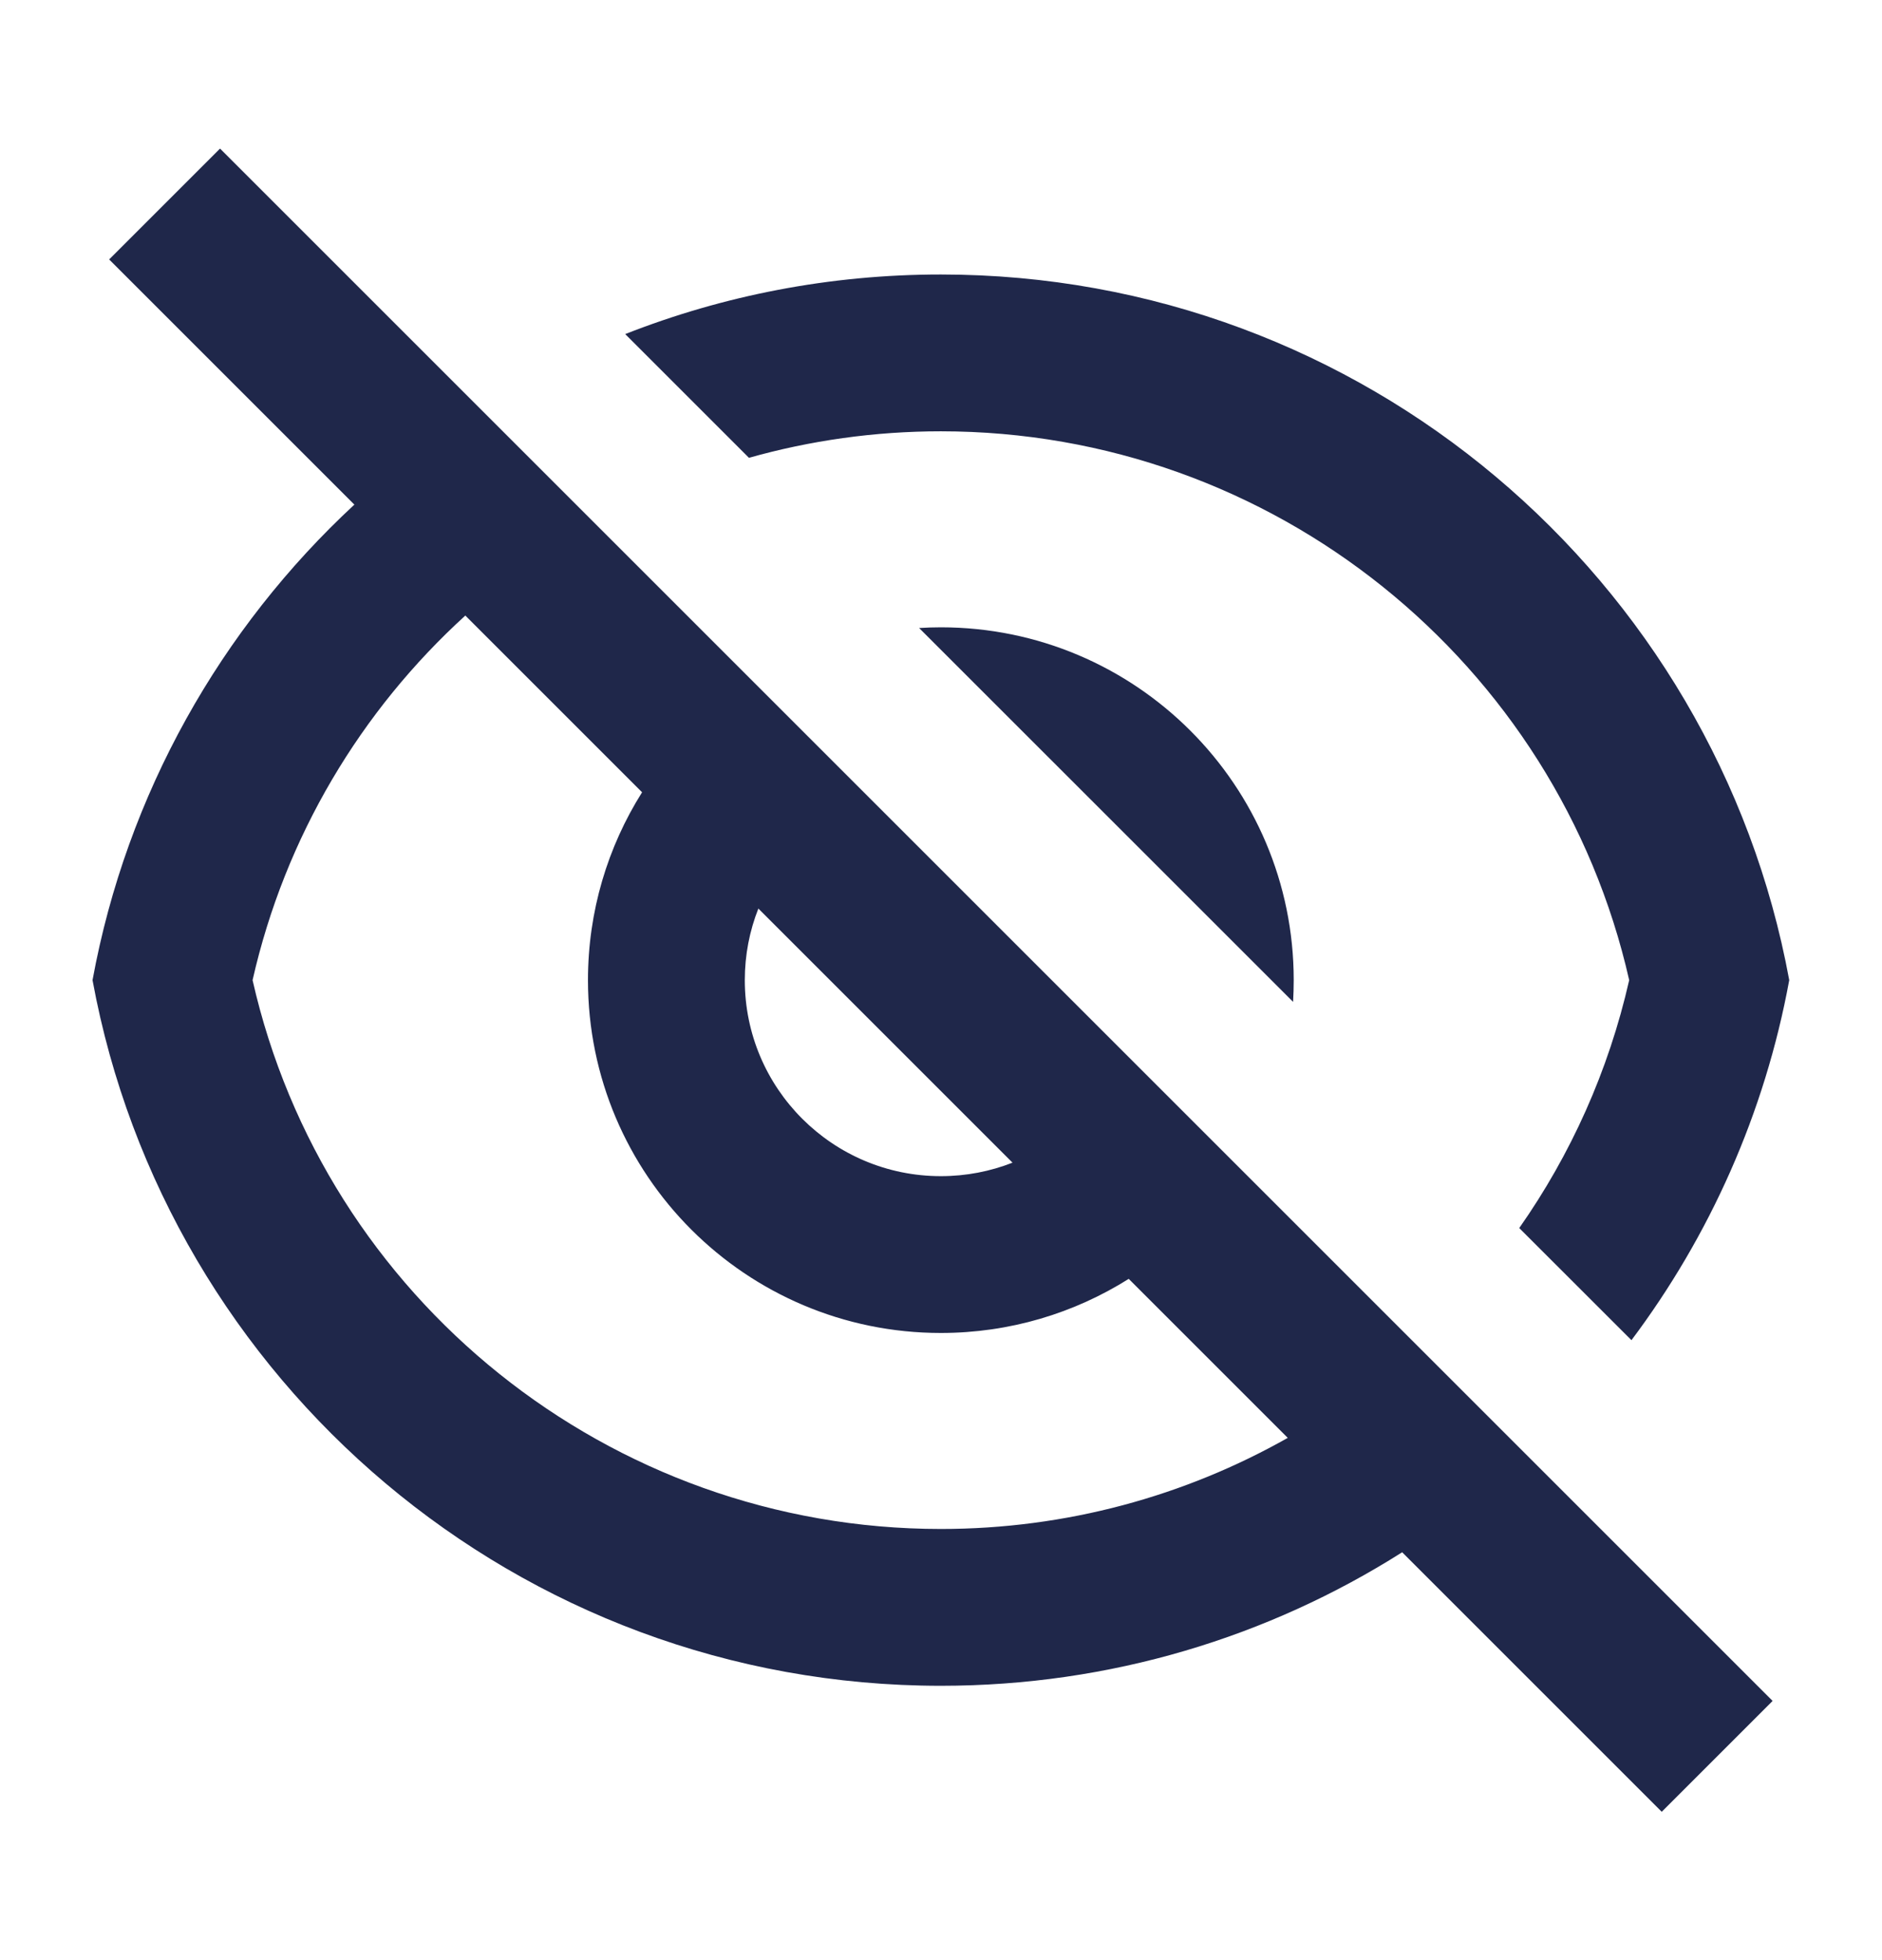
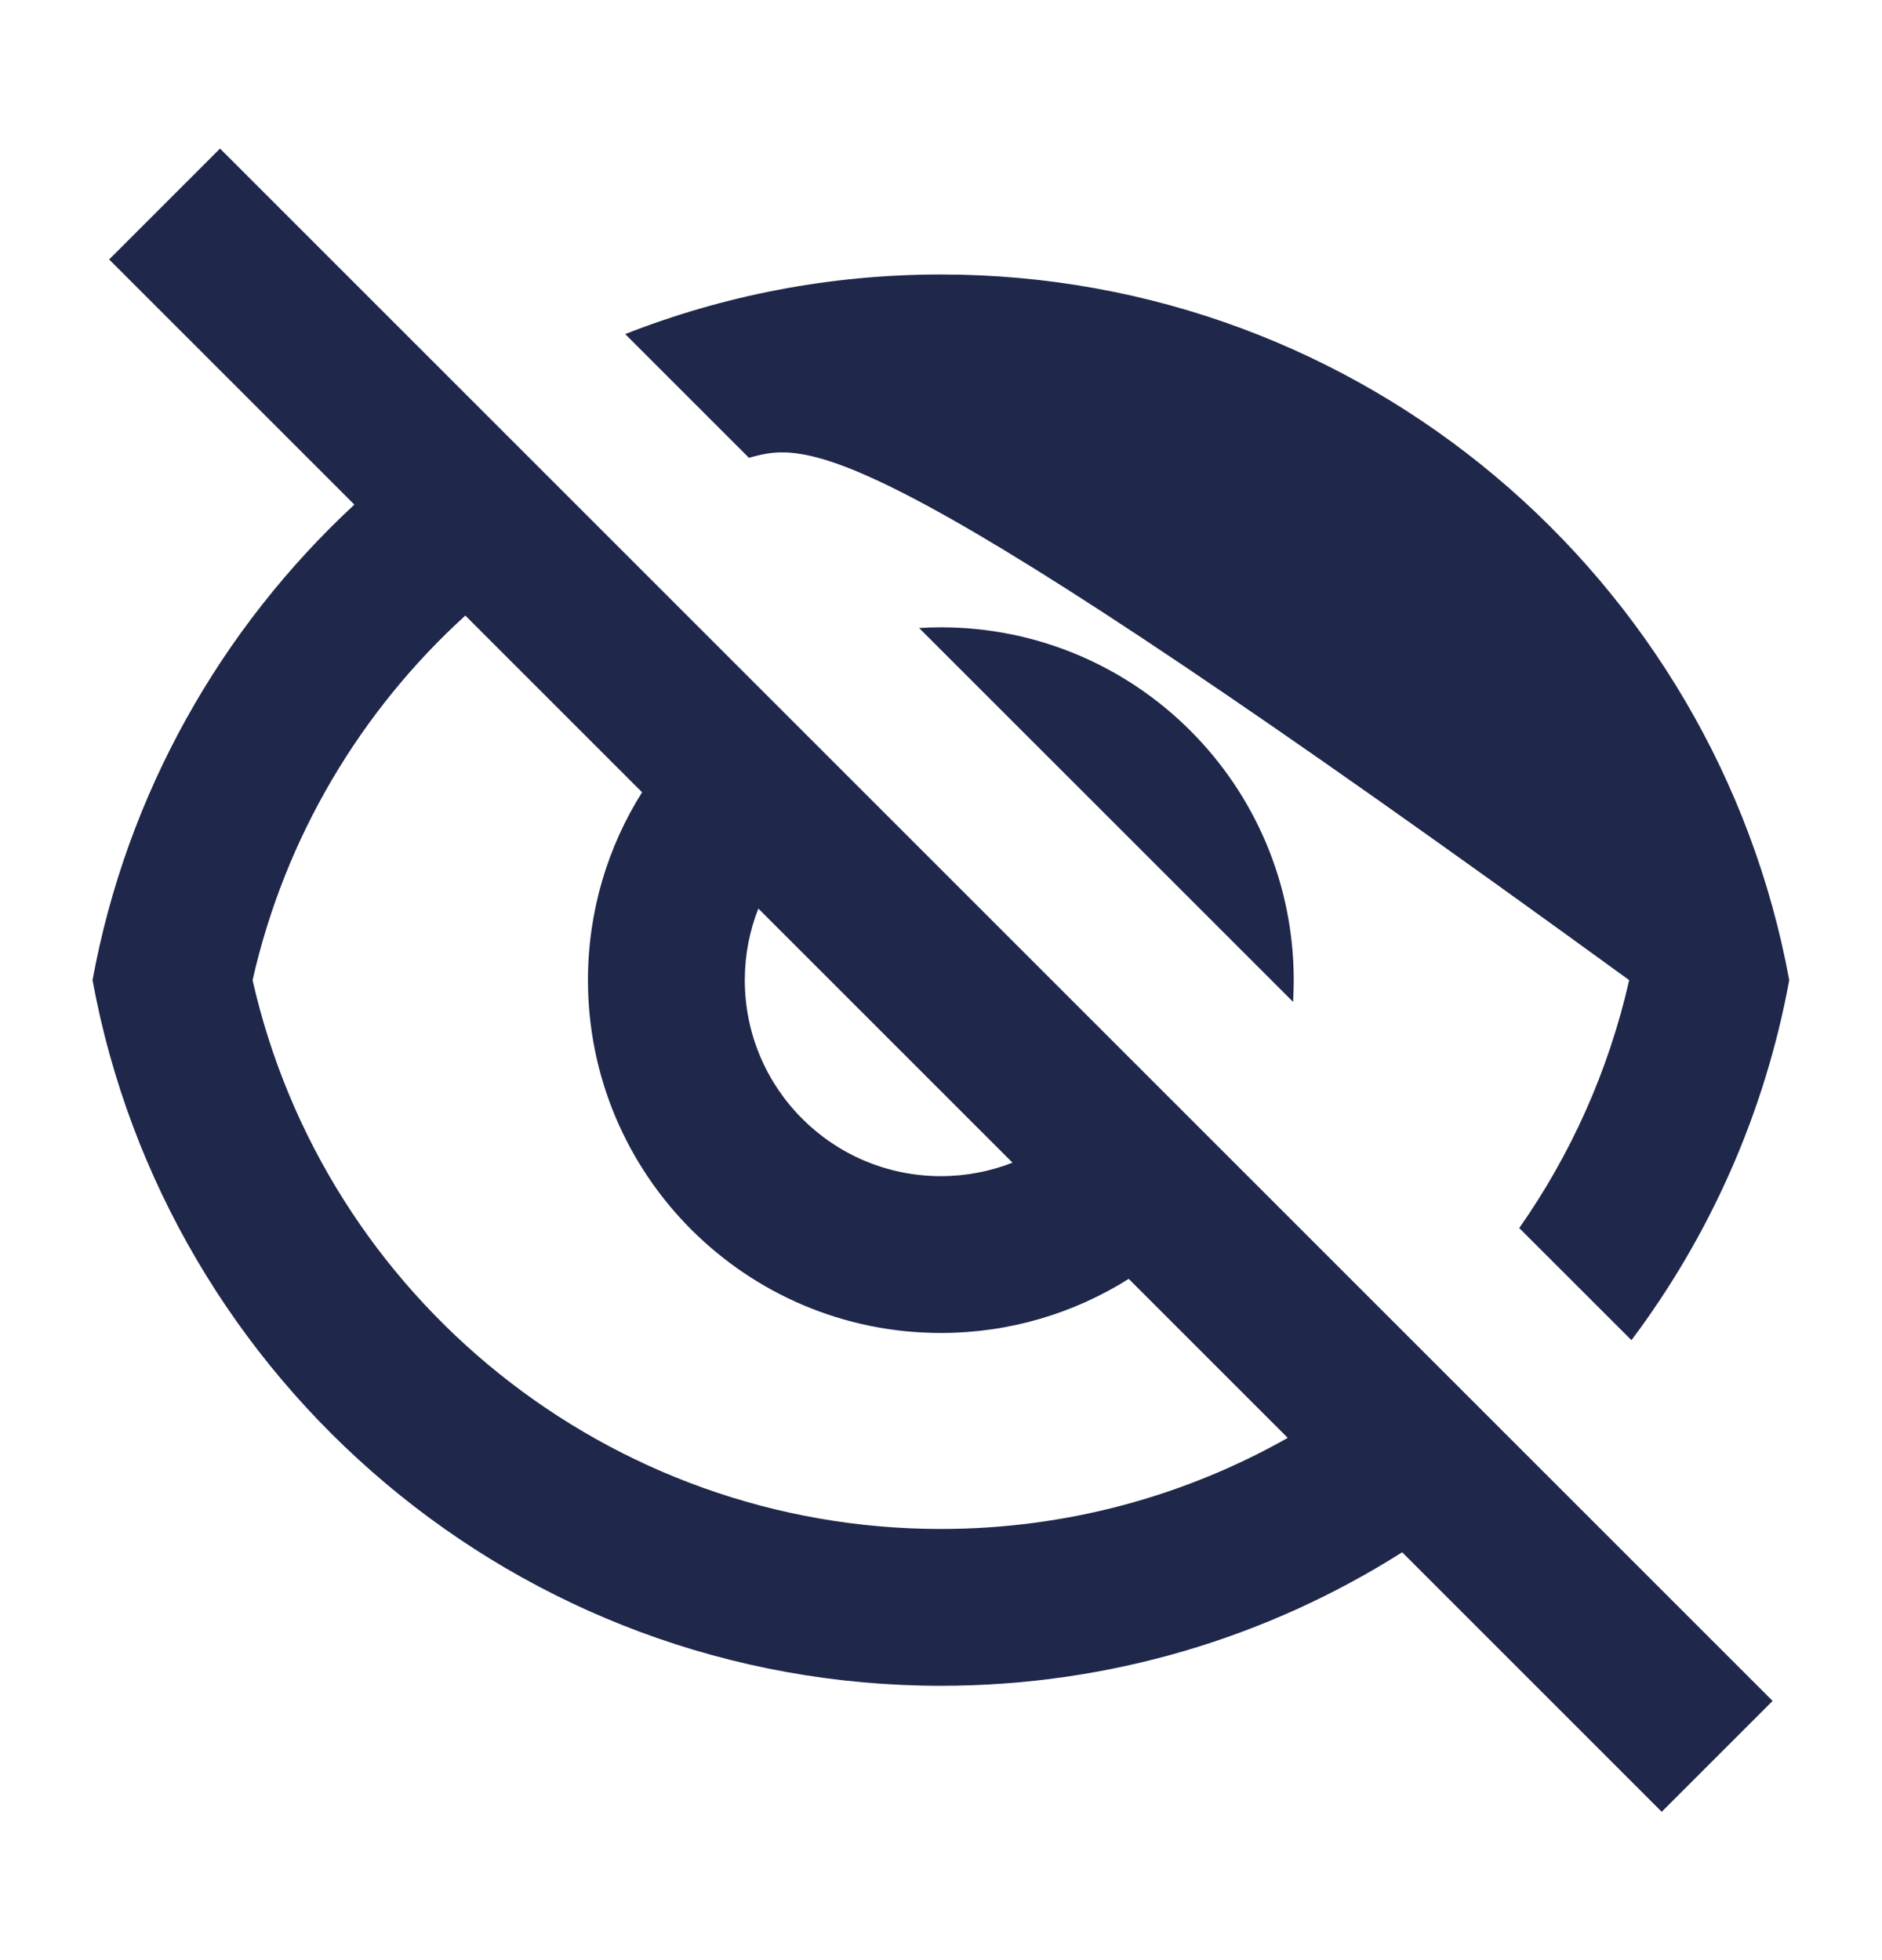
<svg xmlns="http://www.w3.org/2000/svg" width="24" height="25" viewBox="0 0 24 25" fill="none">
-   <path d="M17.881 19.798C16.179 20.877 14.162 21.501 11.998 21.501C6.606 21.501 2.12 17.621 1.18 12.501C1.616 10.124 2.817 8.014 4.519 6.436L1.392 3.309L2.806 1.895L22.605 21.694L21.191 23.108L17.881 19.798ZM5.934 7.851C4.605 9.061 3.636 10.668 3.221 12.501C4.138 16.553 7.763 19.501 11.998 19.501C13.598 19.501 15.11 19.081 16.422 18.339L14.394 16.311C13.7 16.748 12.879 17.001 11.998 17.001C9.513 17.001 7.498 14.986 7.498 12.501C7.498 11.621 7.751 10.799 8.188 10.105L5.934 7.851ZM12.912 14.829L9.671 11.588C9.559 11.871 9.498 12.179 9.498 12.501C9.498 13.882 10.618 15.001 11.998 15.001C12.321 15.001 12.629 14.94 12.912 14.829ZM20.805 17.093L19.374 15.663C20.03 14.728 20.513 13.66 20.776 12.501C19.858 8.449 16.234 5.501 11.998 5.501C11.152 5.501 10.331 5.619 9.551 5.839L7.973 4.261C9.219 3.771 10.577 3.501 11.998 3.501C17.39 3.501 21.876 7.381 22.817 12.501C22.505 14.201 21.802 15.764 20.805 17.093ZM11.721 8.01C11.813 8.004 11.905 8.001 11.998 8.001C14.483 8.001 16.498 10.016 16.498 12.501C16.498 12.594 16.495 12.687 16.49 12.778L11.721 8.01Z" fill="#1F274A" />
+   <path d="M17.881 19.798C16.179 20.877 14.162 21.501 11.998 21.501C6.606 21.501 2.12 17.621 1.18 12.501C1.616 10.124 2.817 8.014 4.519 6.436L1.392 3.309L2.806 1.895L22.605 21.694L21.191 23.108L17.881 19.798ZM5.934 7.851C4.605 9.061 3.636 10.668 3.221 12.501C4.138 16.553 7.763 19.501 11.998 19.501C13.598 19.501 15.11 19.081 16.422 18.339L14.394 16.311C13.7 16.748 12.879 17.001 11.998 17.001C9.513 17.001 7.498 14.986 7.498 12.501C7.498 11.621 7.751 10.799 8.188 10.105L5.934 7.851ZM12.912 14.829L9.671 11.588C9.559 11.871 9.498 12.179 9.498 12.501C9.498 13.882 10.618 15.001 11.998 15.001C12.321 15.001 12.629 14.94 12.912 14.829ZM20.805 17.093L19.374 15.663C20.03 14.728 20.513 13.66 20.776 12.501C11.152 5.501 10.331 5.619 9.551 5.839L7.973 4.261C9.219 3.771 10.577 3.501 11.998 3.501C17.39 3.501 21.876 7.381 22.817 12.501C22.505 14.201 21.802 15.764 20.805 17.093ZM11.721 8.01C11.813 8.004 11.905 8.001 11.998 8.001C14.483 8.001 16.498 10.016 16.498 12.501C16.498 12.594 16.495 12.687 16.49 12.778L11.721 8.01Z" fill="#1F274A" />
</svg>